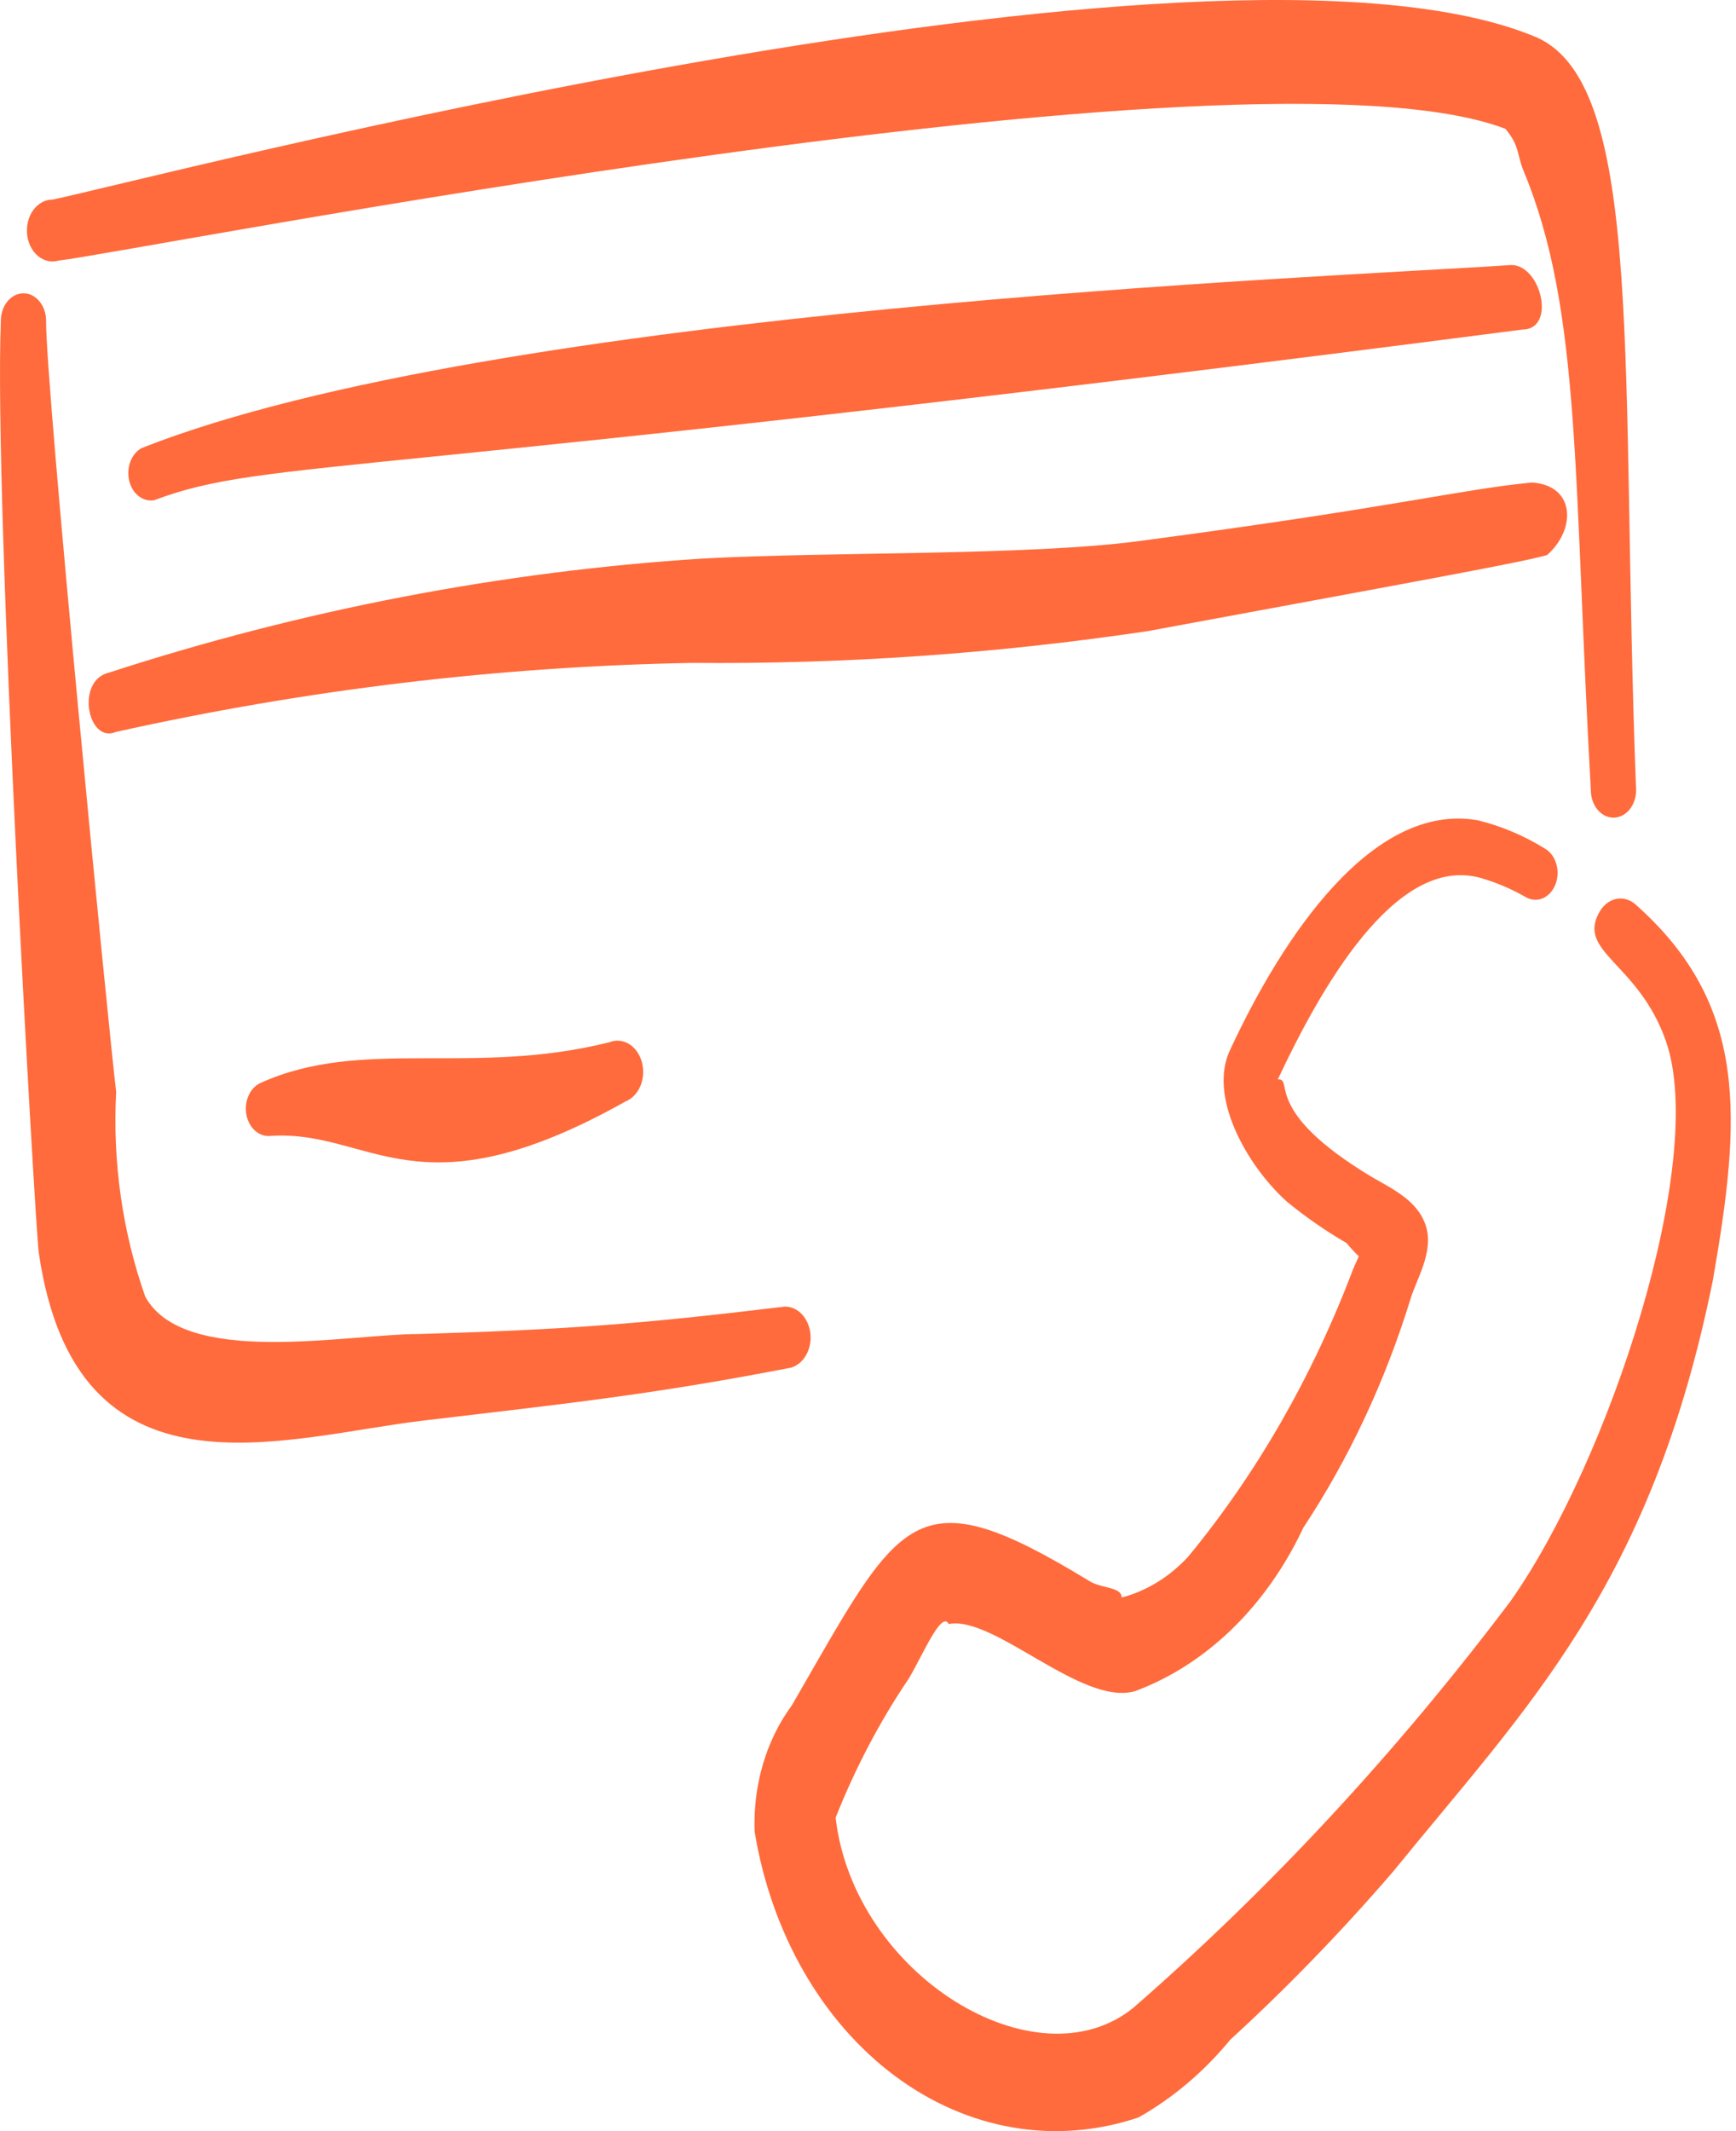
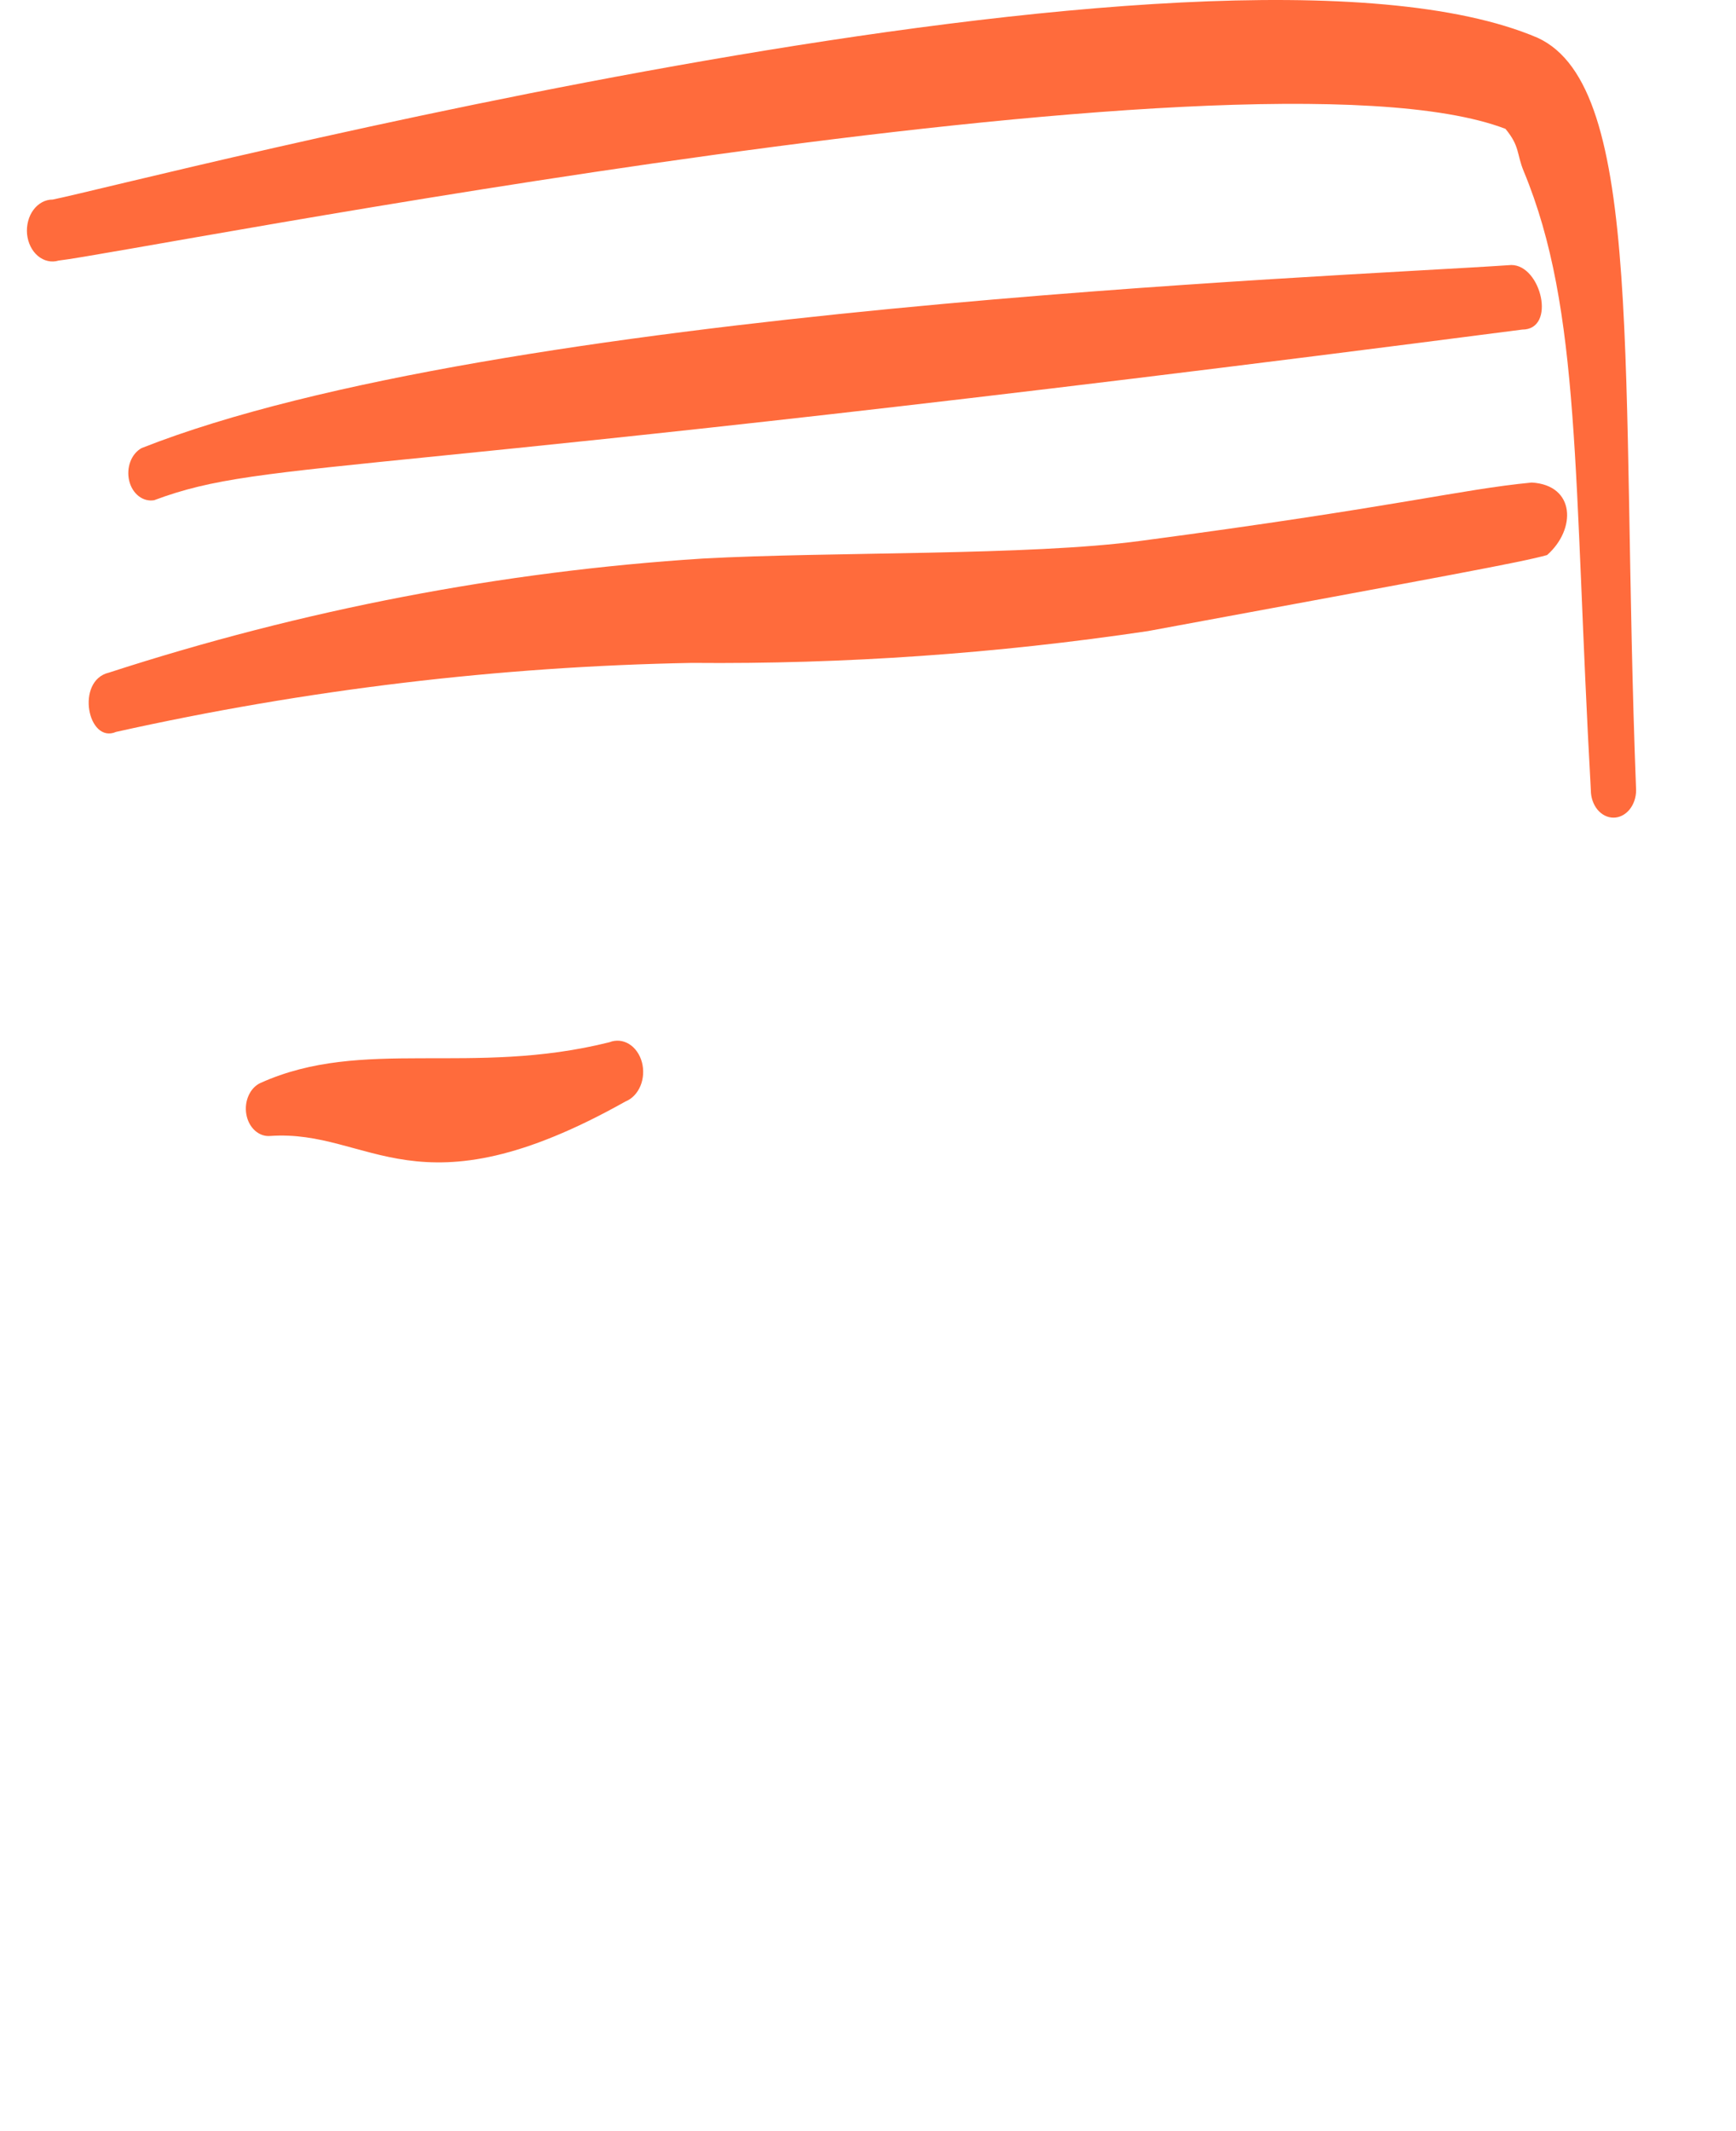
<svg xmlns="http://www.w3.org/2000/svg" width="44" height="54" viewBox="0 0 44 54" fill="none">
-   <path fill-rule="evenodd" clip-rule="evenodd" d="M41.449 22.914C41.313 22.796 41.145 22.746 40.979 22.776C40.814 22.805 40.664 22.91 40.562 23.07C39.914 24.123 41.523 24.37 42.226 26.386C43.28 29.433 40.783 37.029 38.287 40.569C35.403 44.396 32.199 47.85 28.725 50.875C26.265 52.869 21.642 50.046 21.179 46.058C21.678 44.8 22.299 43.619 23.029 42.54C23.38 41.958 23.861 40.793 24.046 41.151C25.193 40.927 27.412 43.235 28.762 42.854C30.571 42.185 32.1 40.701 33.034 38.709C34.189 36.962 35.107 35.003 35.753 32.906C35.901 32.413 36.345 31.719 36.141 31.069C35.938 30.419 35.291 30.128 34.754 29.814C31.962 28.134 32.812 27.327 32.387 27.35C33.441 25.109 35.346 21.659 37.51 22.241C37.912 22.355 38.302 22.52 38.675 22.734C38.81 22.812 38.965 22.821 39.105 22.76C39.246 22.699 39.36 22.573 39.424 22.41C39.488 22.246 39.495 22.059 39.445 21.889C39.395 21.718 39.291 21.579 39.156 21.502C38.619 21.17 38.046 20.929 37.455 20.785C34.773 20.315 32.498 23.765 31.185 26.588C30.611 27.753 31.573 29.501 32.609 30.442C33.092 30.838 33.599 31.19 34.126 31.495C34.126 31.495 34.292 31.696 34.44 31.831L34.292 32.167C33.267 34.875 31.851 37.341 30.112 39.448C29.634 39.962 29.054 40.317 28.429 40.479C28.429 40.21 27.948 40.255 27.634 40.076C23.121 37.32 22.844 38.418 20.07 43.212C19.42 44.089 19.081 45.239 19.127 46.416C19.337 47.689 19.761 48.896 20.374 49.961C20.986 51.026 21.774 51.926 22.687 52.605C23.6 53.285 24.619 53.728 25.681 53.909C26.742 54.089 27.822 54.002 28.855 53.653C29.721 53.167 30.51 52.499 31.185 51.681C32.627 50.361 34.004 48.939 35.309 47.424C38.675 43.279 41.838 40.21 43.41 32.458C44.131 28.336 44.334 25.468 41.449 22.914Z" fill="#FF6B3C" />
-   <path fill-rule="evenodd" clip-rule="evenodd" d="M1.168 8.127C1.168 7.942 1.108 7.766 1 7.636C0.893 7.505 0.747 7.432 0.595 7.432C0.443 7.432 0.297 7.505 0.19 7.636C0.082 7.766 0.022 7.942 0.022 8.127C-0.163 12.608 0.891 31.114 0.983 31.741C1.927 38.239 7.142 36.424 10.711 35.998C14.281 35.572 16.482 35.348 20.051 34.654C20.206 34.608 20.342 34.495 20.432 34.335C20.522 34.176 20.561 33.982 20.54 33.79C20.519 33.599 20.441 33.423 20.32 33.297C20.199 33.171 20.044 33.104 19.885 33.108C16.186 33.556 14.336 33.69 10.637 33.802C8.788 33.802 4.682 34.654 3.684 32.861C3.104 31.223 2.85 29.442 2.944 27.663C2.777 26.342 1.15 9.717 1.168 8.127Z" fill="#FF6B3C" />
  <path fill-rule="evenodd" clip-rule="evenodd" d="M29.095 15.991C36.733 14.579 38.583 14.243 39.212 14.064C39.951 13.414 39.933 12.294 38.823 12.227C36.974 12.406 35.494 12.832 28.91 13.705C26.081 14.086 21.087 13.974 17.814 14.153C12.726 14.478 7.68 15.447 2.759 17.044C1.908 17.245 2.223 18.858 2.944 18.545C7.76 17.473 12.64 16.888 17.536 16.797C21.399 16.832 25.261 16.563 29.095 15.991Z" fill="#FF6B3C" />
  <path fill-rule="evenodd" clip-rule="evenodd" d="M38.971 0.957C30.778 -2.538 3.443 4.632 1.335 5.057C1.243 5.056 1.152 5.079 1.068 5.124C0.984 5.169 0.909 5.235 0.848 5.317C0.786 5.4 0.74 5.497 0.713 5.603C0.685 5.709 0.676 5.821 0.686 5.932C0.697 6.042 0.727 6.149 0.774 6.244C0.821 6.339 0.884 6.421 0.96 6.485C1.035 6.548 1.121 6.592 1.211 6.612C1.301 6.633 1.394 6.63 1.483 6.603C3.332 6.401 31.666 0.778 38.157 3.265C38.527 3.713 38.435 3.892 38.62 4.34C40.081 7.858 39.877 12.092 40.321 20.023C40.321 20.208 40.382 20.384 40.489 20.515C40.597 20.645 40.742 20.718 40.895 20.718C41.047 20.718 41.192 20.645 41.3 20.515C41.407 20.384 41.468 20.208 41.468 20.023C41.061 9.471 41.708 2.212 38.971 0.957Z" fill="#FF6B3C" />
  <path fill-rule="evenodd" clip-rule="evenodd" d="M3.591 11.353C3.465 11.421 3.363 11.543 3.305 11.694C3.247 11.846 3.236 12.018 3.274 12.18C3.312 12.341 3.397 12.479 3.513 12.57C3.629 12.661 3.769 12.698 3.906 12.675C6.846 11.577 8.862 12.204 38.583 8.351C39.452 8.351 39.063 6.715 38.305 6.715C33.719 7.029 12.561 7.813 3.591 11.353Z" fill="#FF6B3C" />
  <path fill-rule="evenodd" clip-rule="evenodd" d="M15.446 26.409C11.951 27.283 9.195 26.274 6.606 27.439C6.476 27.497 6.368 27.61 6.302 27.757C6.235 27.904 6.215 28.075 6.244 28.238C6.273 28.402 6.35 28.547 6.461 28.647C6.572 28.747 6.709 28.796 6.846 28.784C9.399 28.605 10.545 30.89 15.853 27.91C16.017 27.845 16.154 27.703 16.232 27.516C16.31 27.329 16.323 27.112 16.269 26.913C16.215 26.714 16.098 26.549 15.944 26.454C15.79 26.36 15.611 26.343 15.446 26.409Z" fill="#FF6B3C" />
</svg>